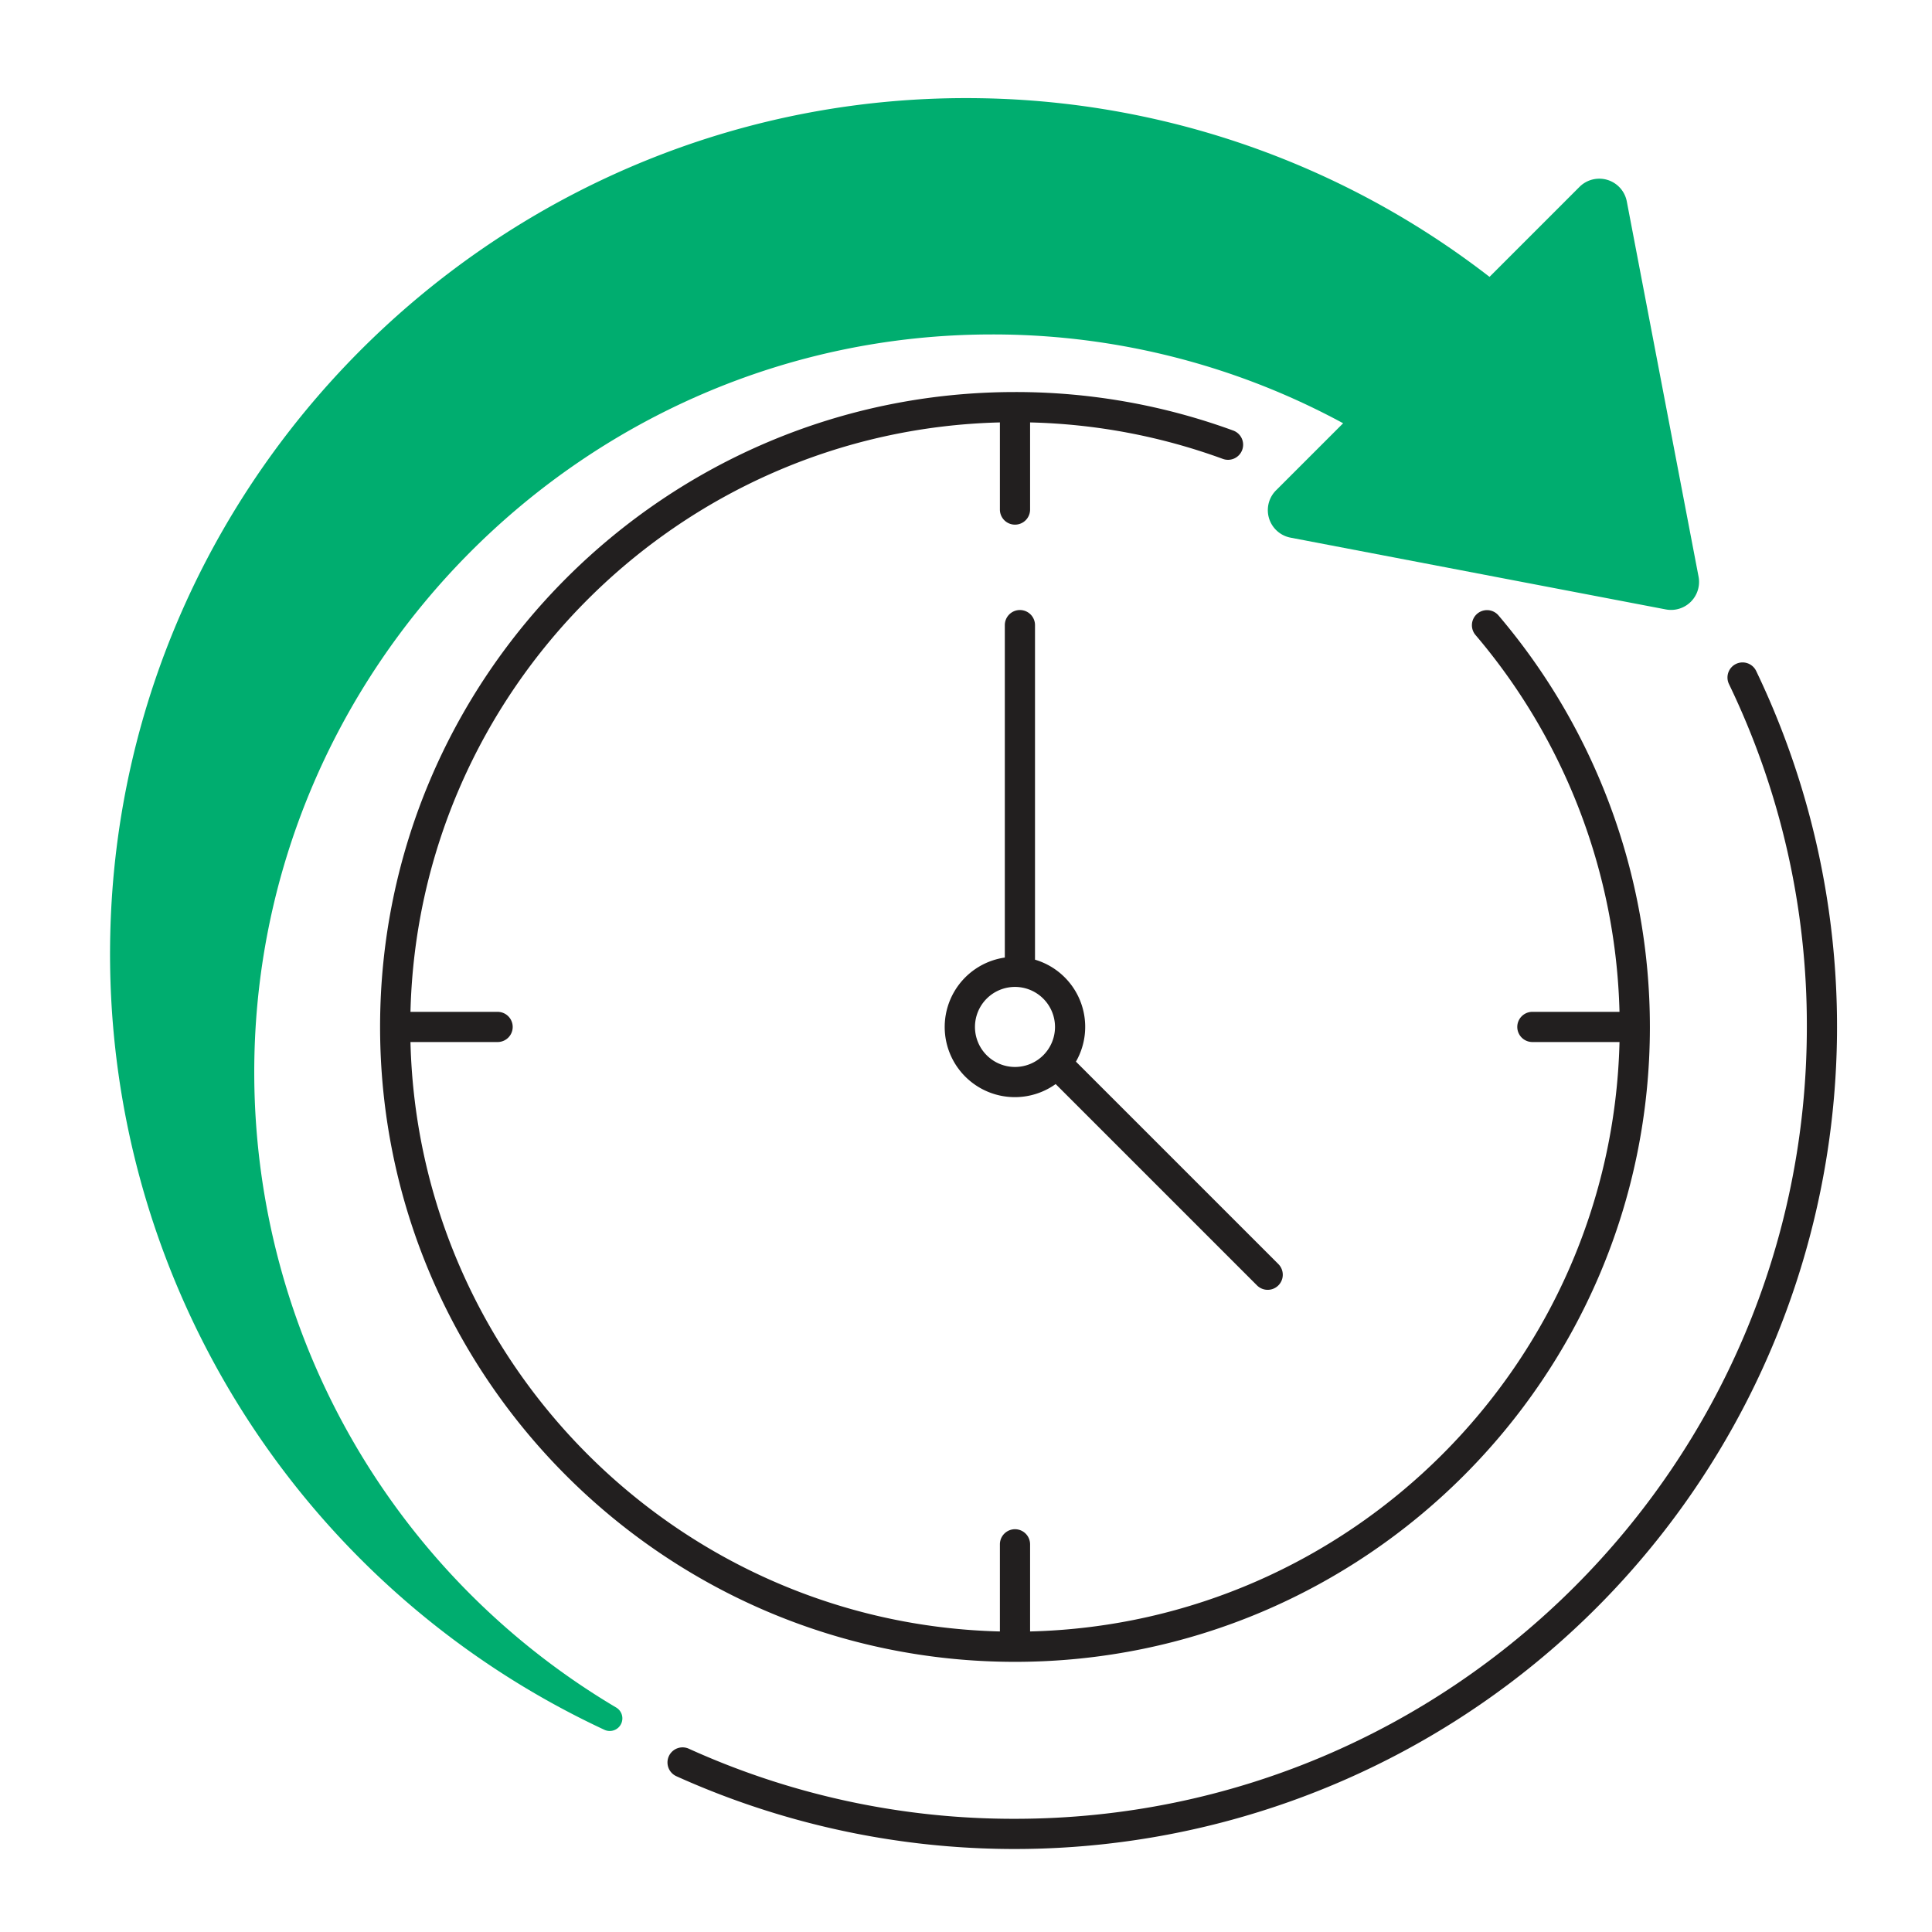
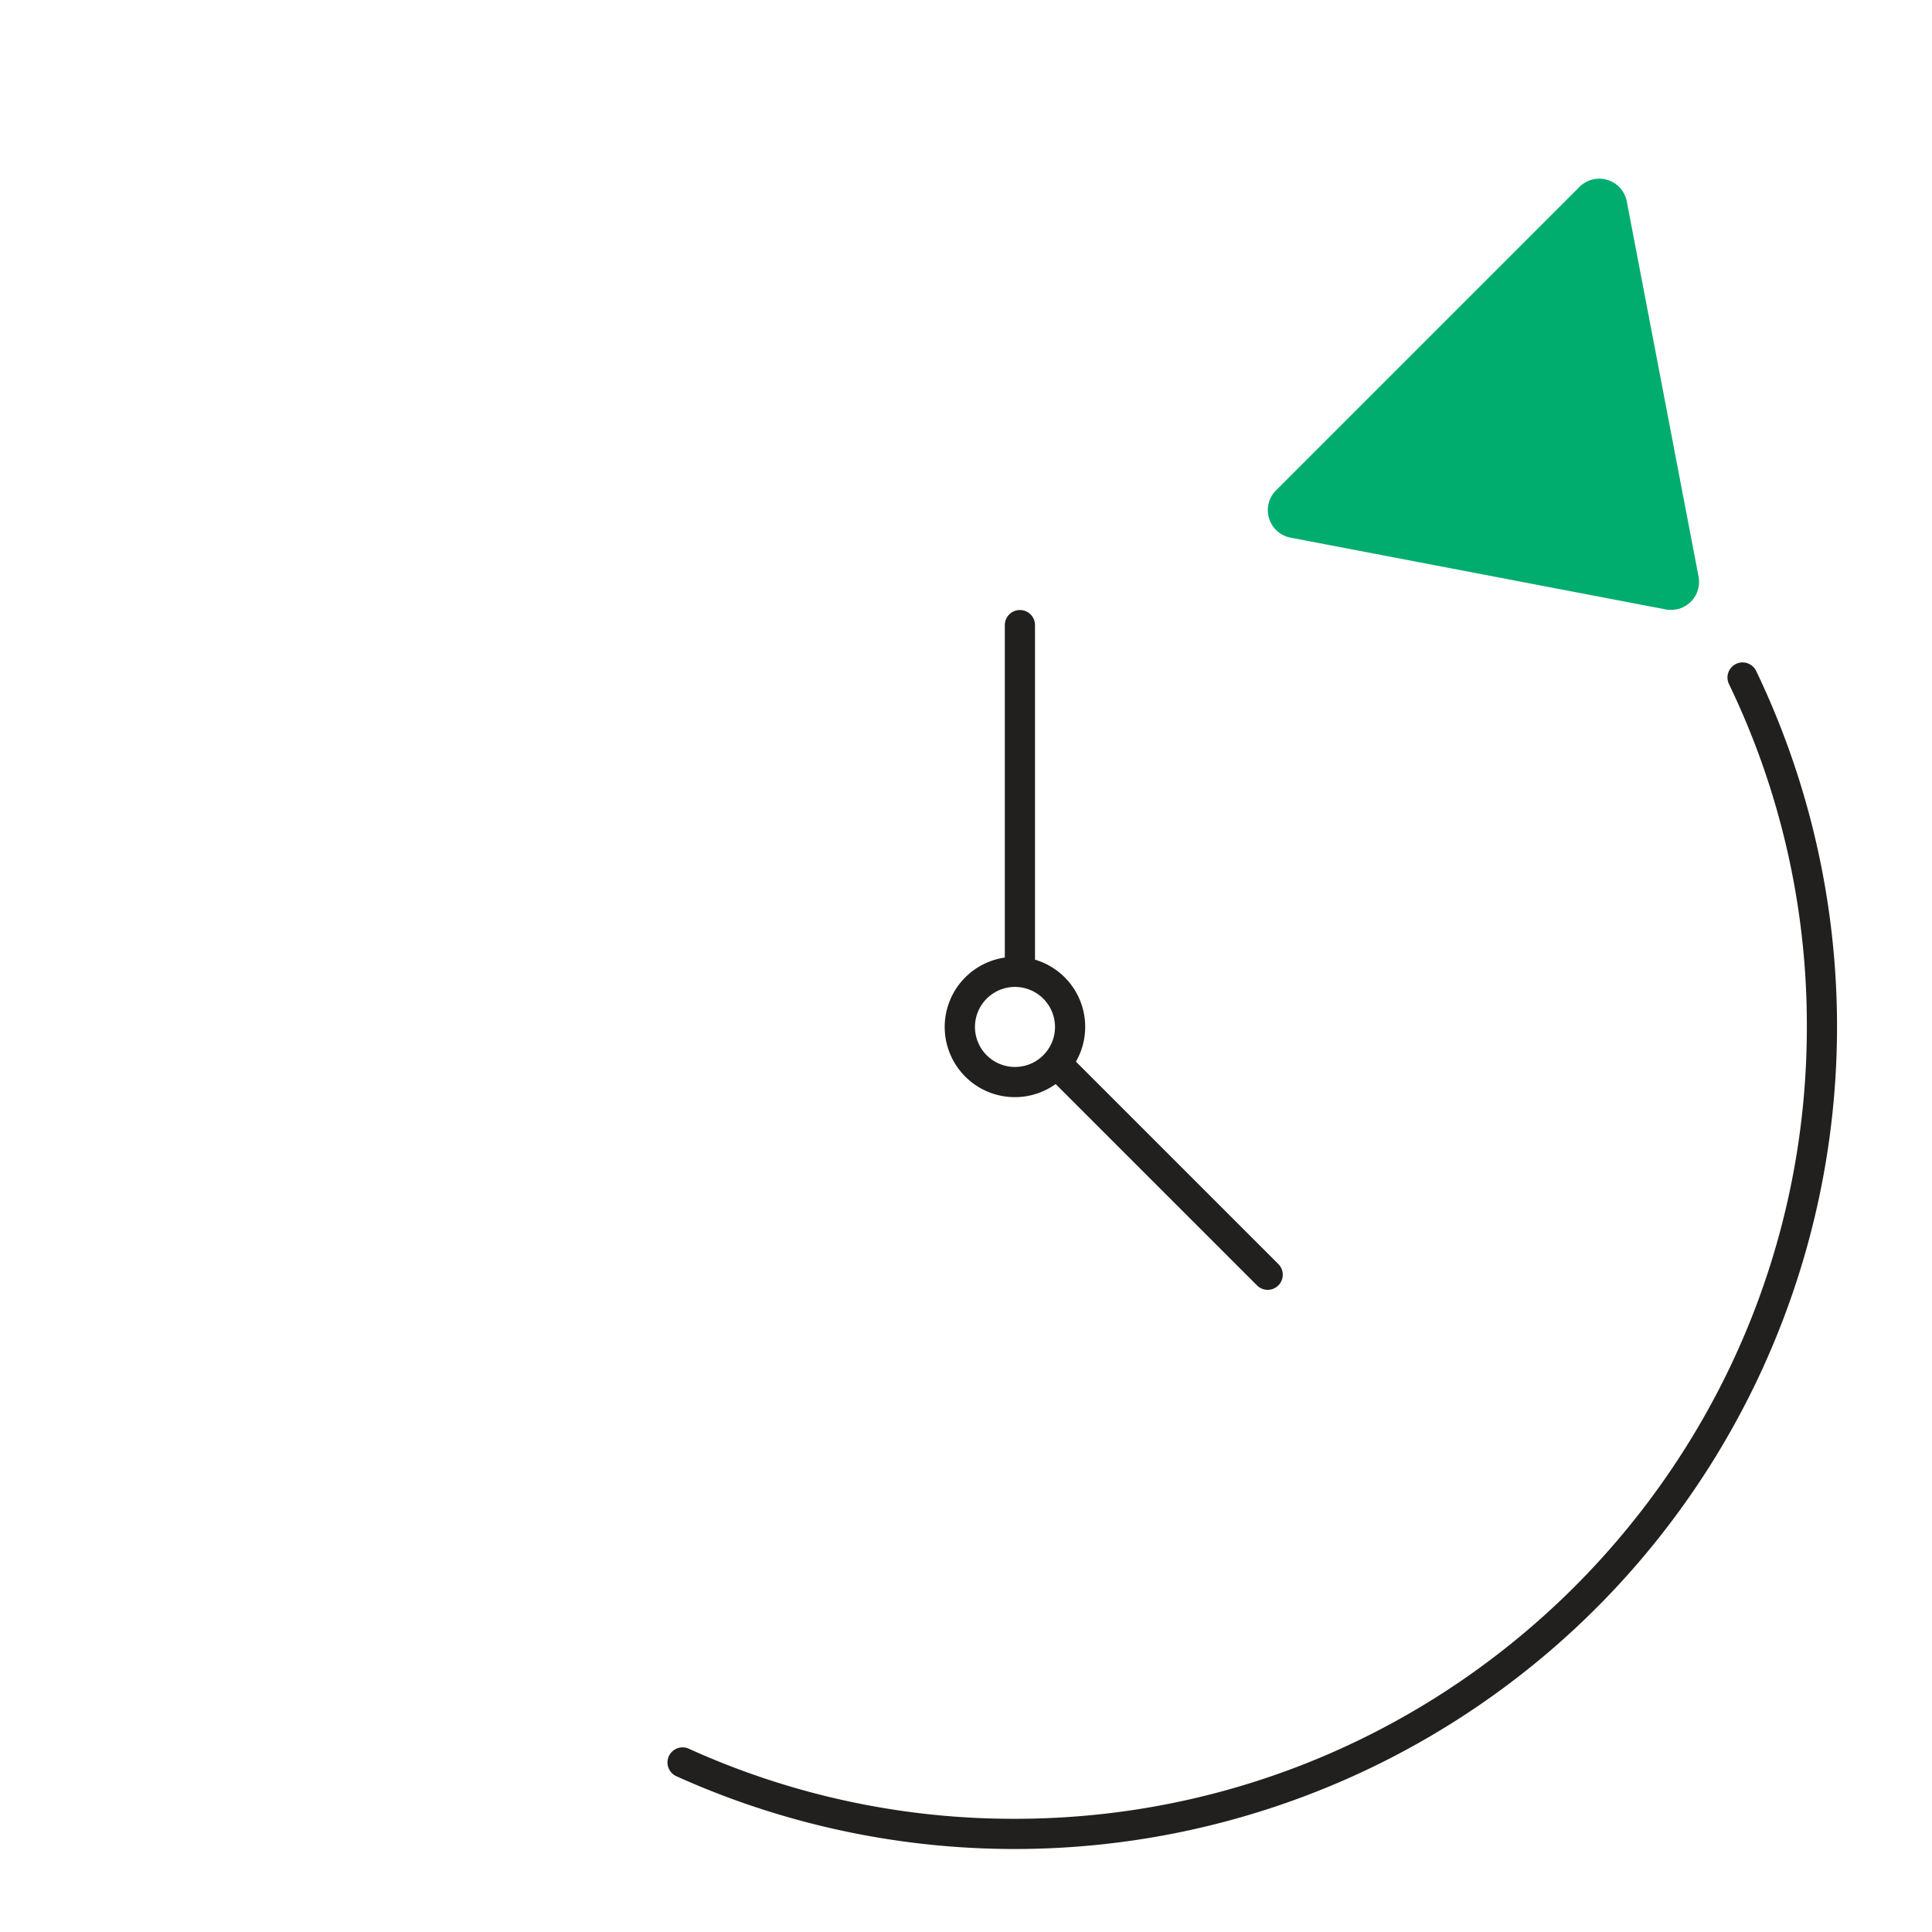
<svg xmlns="http://www.w3.org/2000/svg" id="Layer_1" data-name="Layer 1" viewBox="0 0 512 512">
  <defs>
    <style>.cls-1{fill:#00ad6f;}.cls-2{fill:#221f1f;}</style>
  </defs>
  <title>Icon</title>
  <path class="cls-1" d="M418.581,49.528,338.161,129.948a7.421,7.421,0,0,0,3.853,12.537L441.453,161.503a7.421,7.421,0,0,0,8.683-8.683l-19.018-99.438A7.421,7.421,0,0,0,418.581,49.528Z" />
-   <path class="cls-1" d="M259.853,26.032C135.615,23.947,32.034,123.329,29.226,247.553a226.791,226.791,0,0,0,130.957,210.866,3.353,3.353,0,0,0,3.78-.676h0a3.343,3.343,0,0,0-.687-5.243A195.691,195.691,0,0,1,67.383,285.215C66.792,177.508,154.747,88.855,262.455,88.632a194.601,194.601,0,0,1,113.789,36.219l39.523-32.989A226.06,226.06,0,0,0,259.853,26.032Z" />
  <path class="cls-2" d="M179.224,470.707A217.946,217.946,0,0,0,465.416,177.842a4,4,0,1,0-7.209,3.468,207.905,207.905,0,0,1,20.626,90.84C478.833,387.862,384.695,482,268.983,482a208.196,208.196,0,0,1-86.461-18.582,4,4,0,0,0-3.299,7.288Z" />
-   <path class="cls-2" d="M268.983,440.405c92.776,0,168.255-75.479,168.255-168.255A168.294,168.294,0,0,0,397.083,163.058a4,4,0,0,0-6.088,5.189,160.285,160.285,0,0,1,38.189,99.902H406.096a4,4,0,1,0,0,8h23.092C427.09,361.344,358.178,430.256,272.983,432.354V409.262a4,4,0,0,0-8,0V432.354c-85.195-2.098-154.107-71.01-156.205-156.204h23.092a4,4,0,0,0,0-8h-23.092c2.098-85.194,71.01-154.106,156.205-156.204v23.092a4,4,0,0,0,8,0V111.948a159.552,159.552,0,0,1,51.058,9.654,4,4,0,1,0,2.748-7.513A167.723,167.723,0,0,0,268.983,103.895c-92.776,0-168.256,75.479-168.256,168.255S176.207,440.405,268.983,440.405Z" />
  <path class="cls-2" d="M270.287,161.666a4,4,0,0,0-4,4v88.096a18.592,18.592,0,1,0,13.474,33.525l53.392,53.391a4,4,0,0,0,5.656-5.657l-53.674-53.674a18.561,18.561,0,0,0-10.848-27.023V165.666A4,4,0,0,0,270.287,161.666Zm9.302,110.484a10.606,10.606,0,1,1-10.605-10.606A10.618,10.618,0,0,1,279.589,272.15Z" />
</svg>